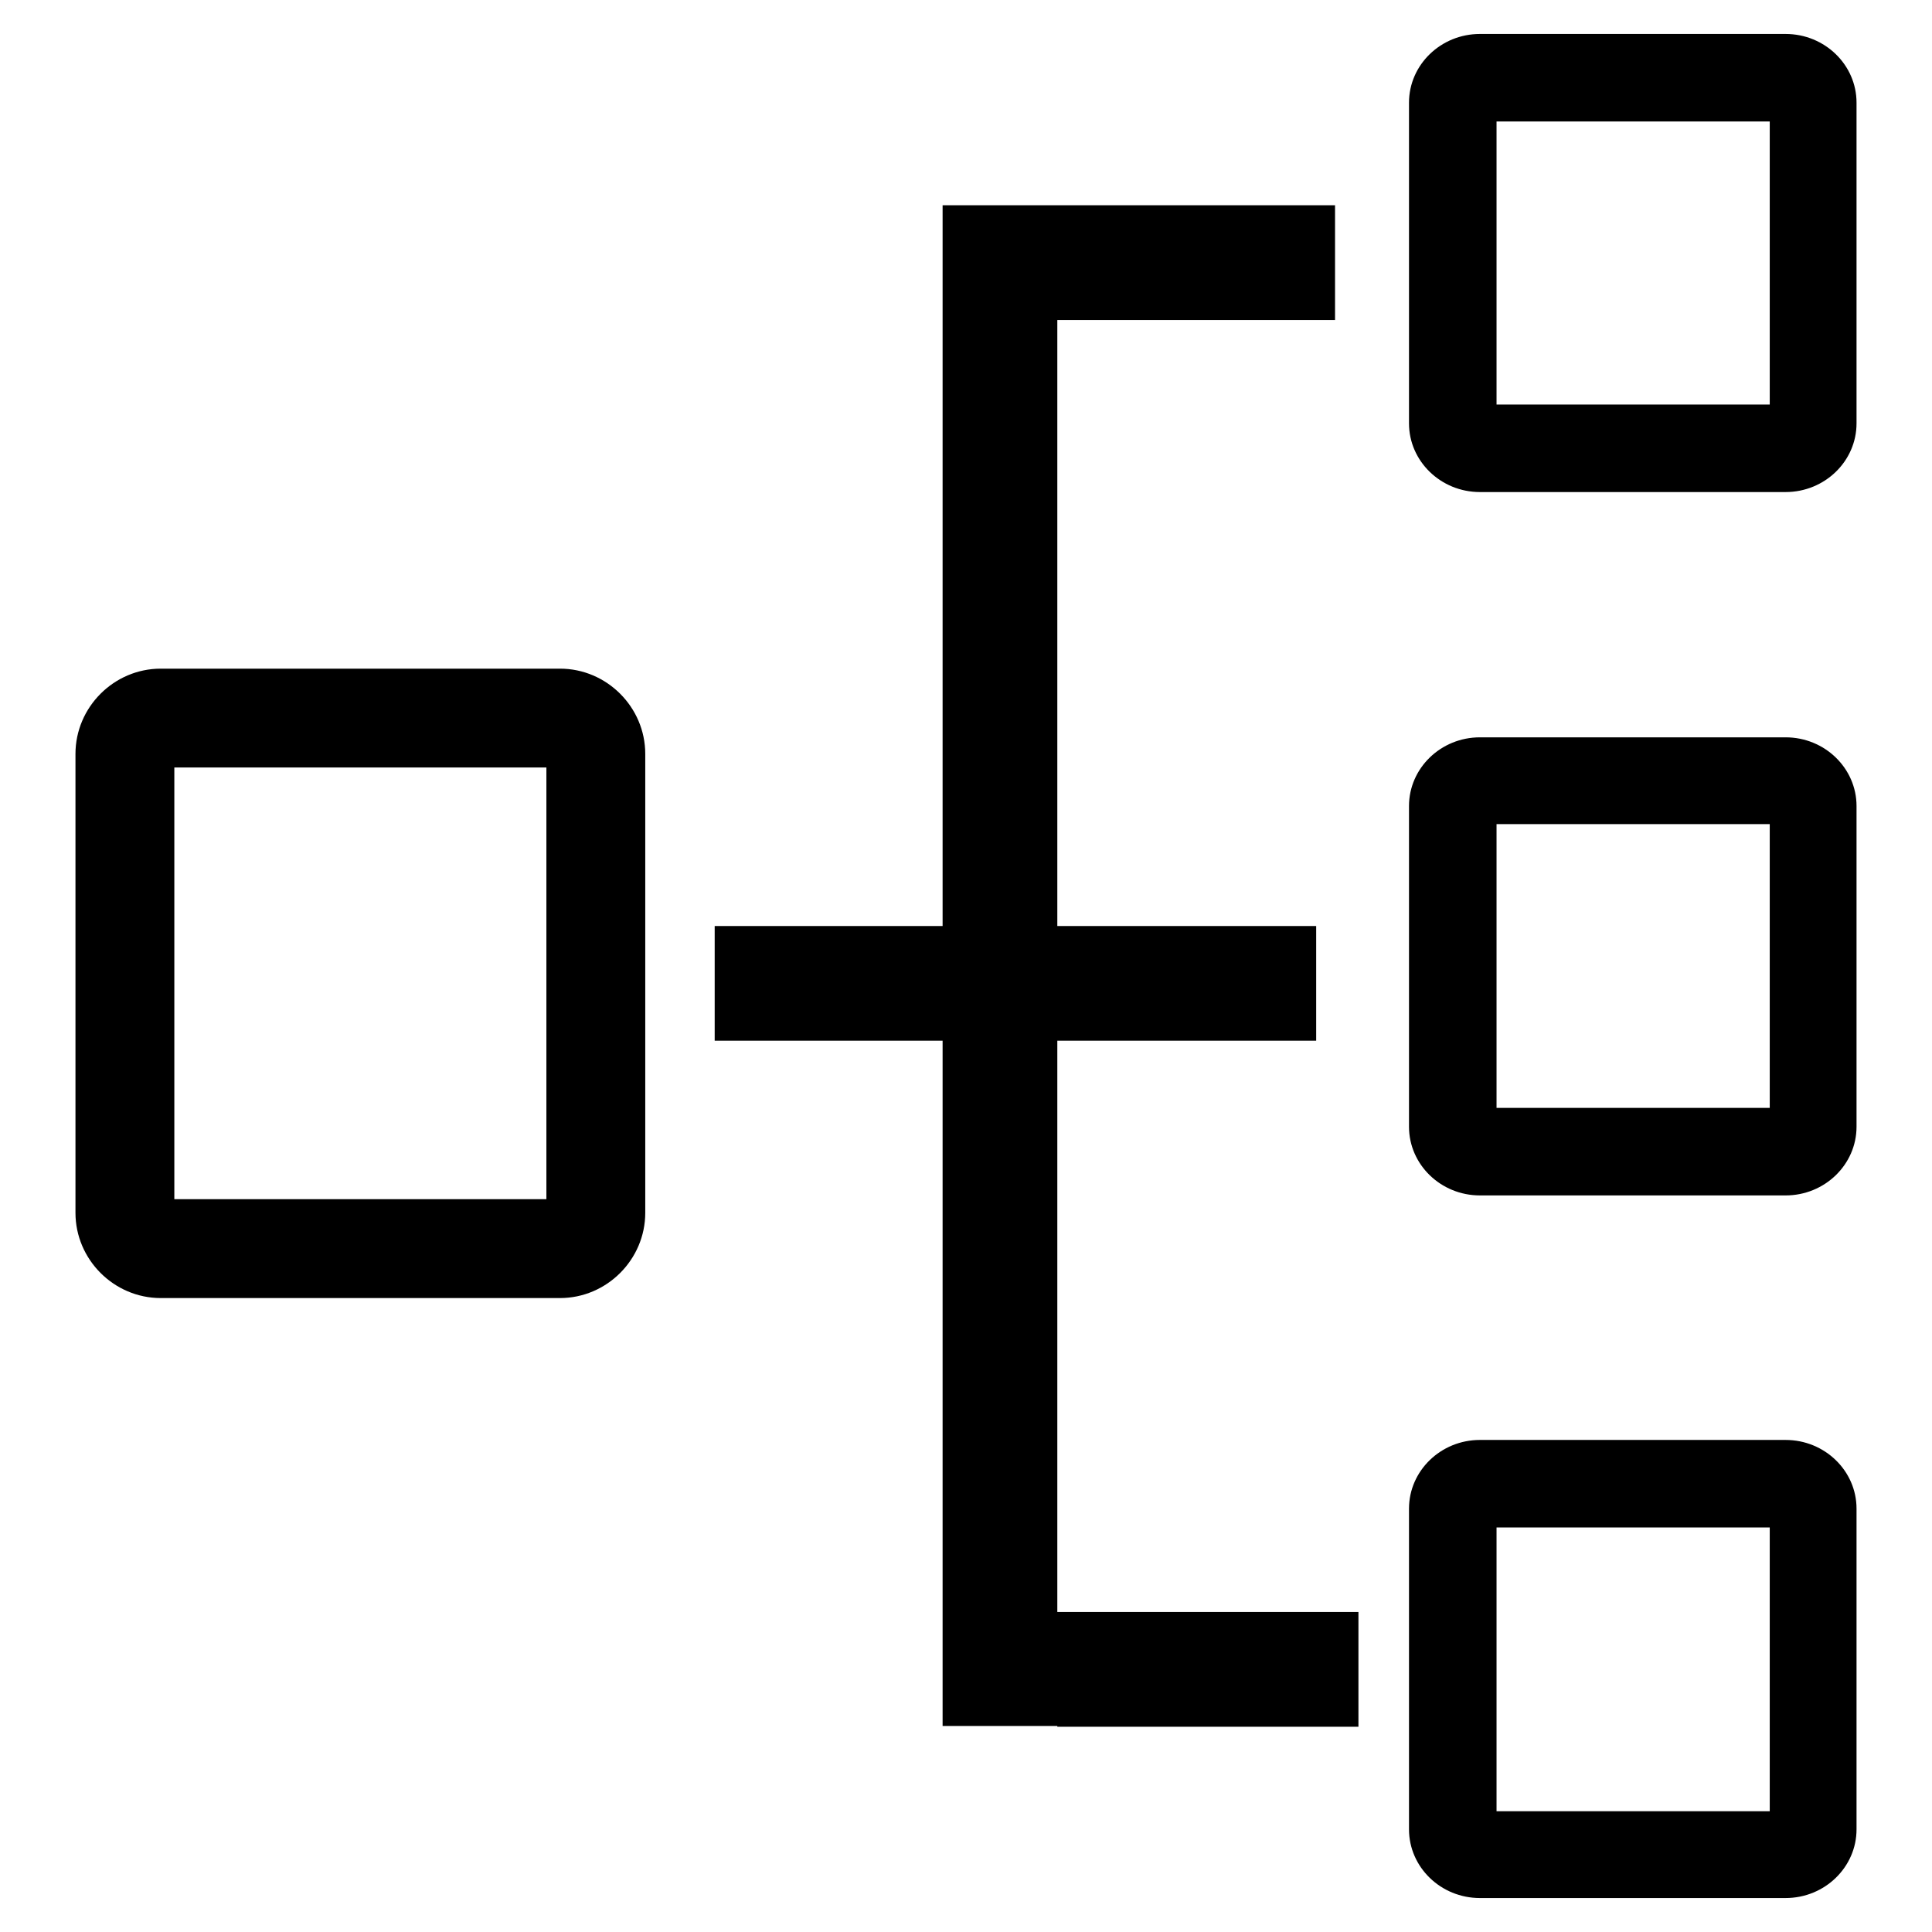
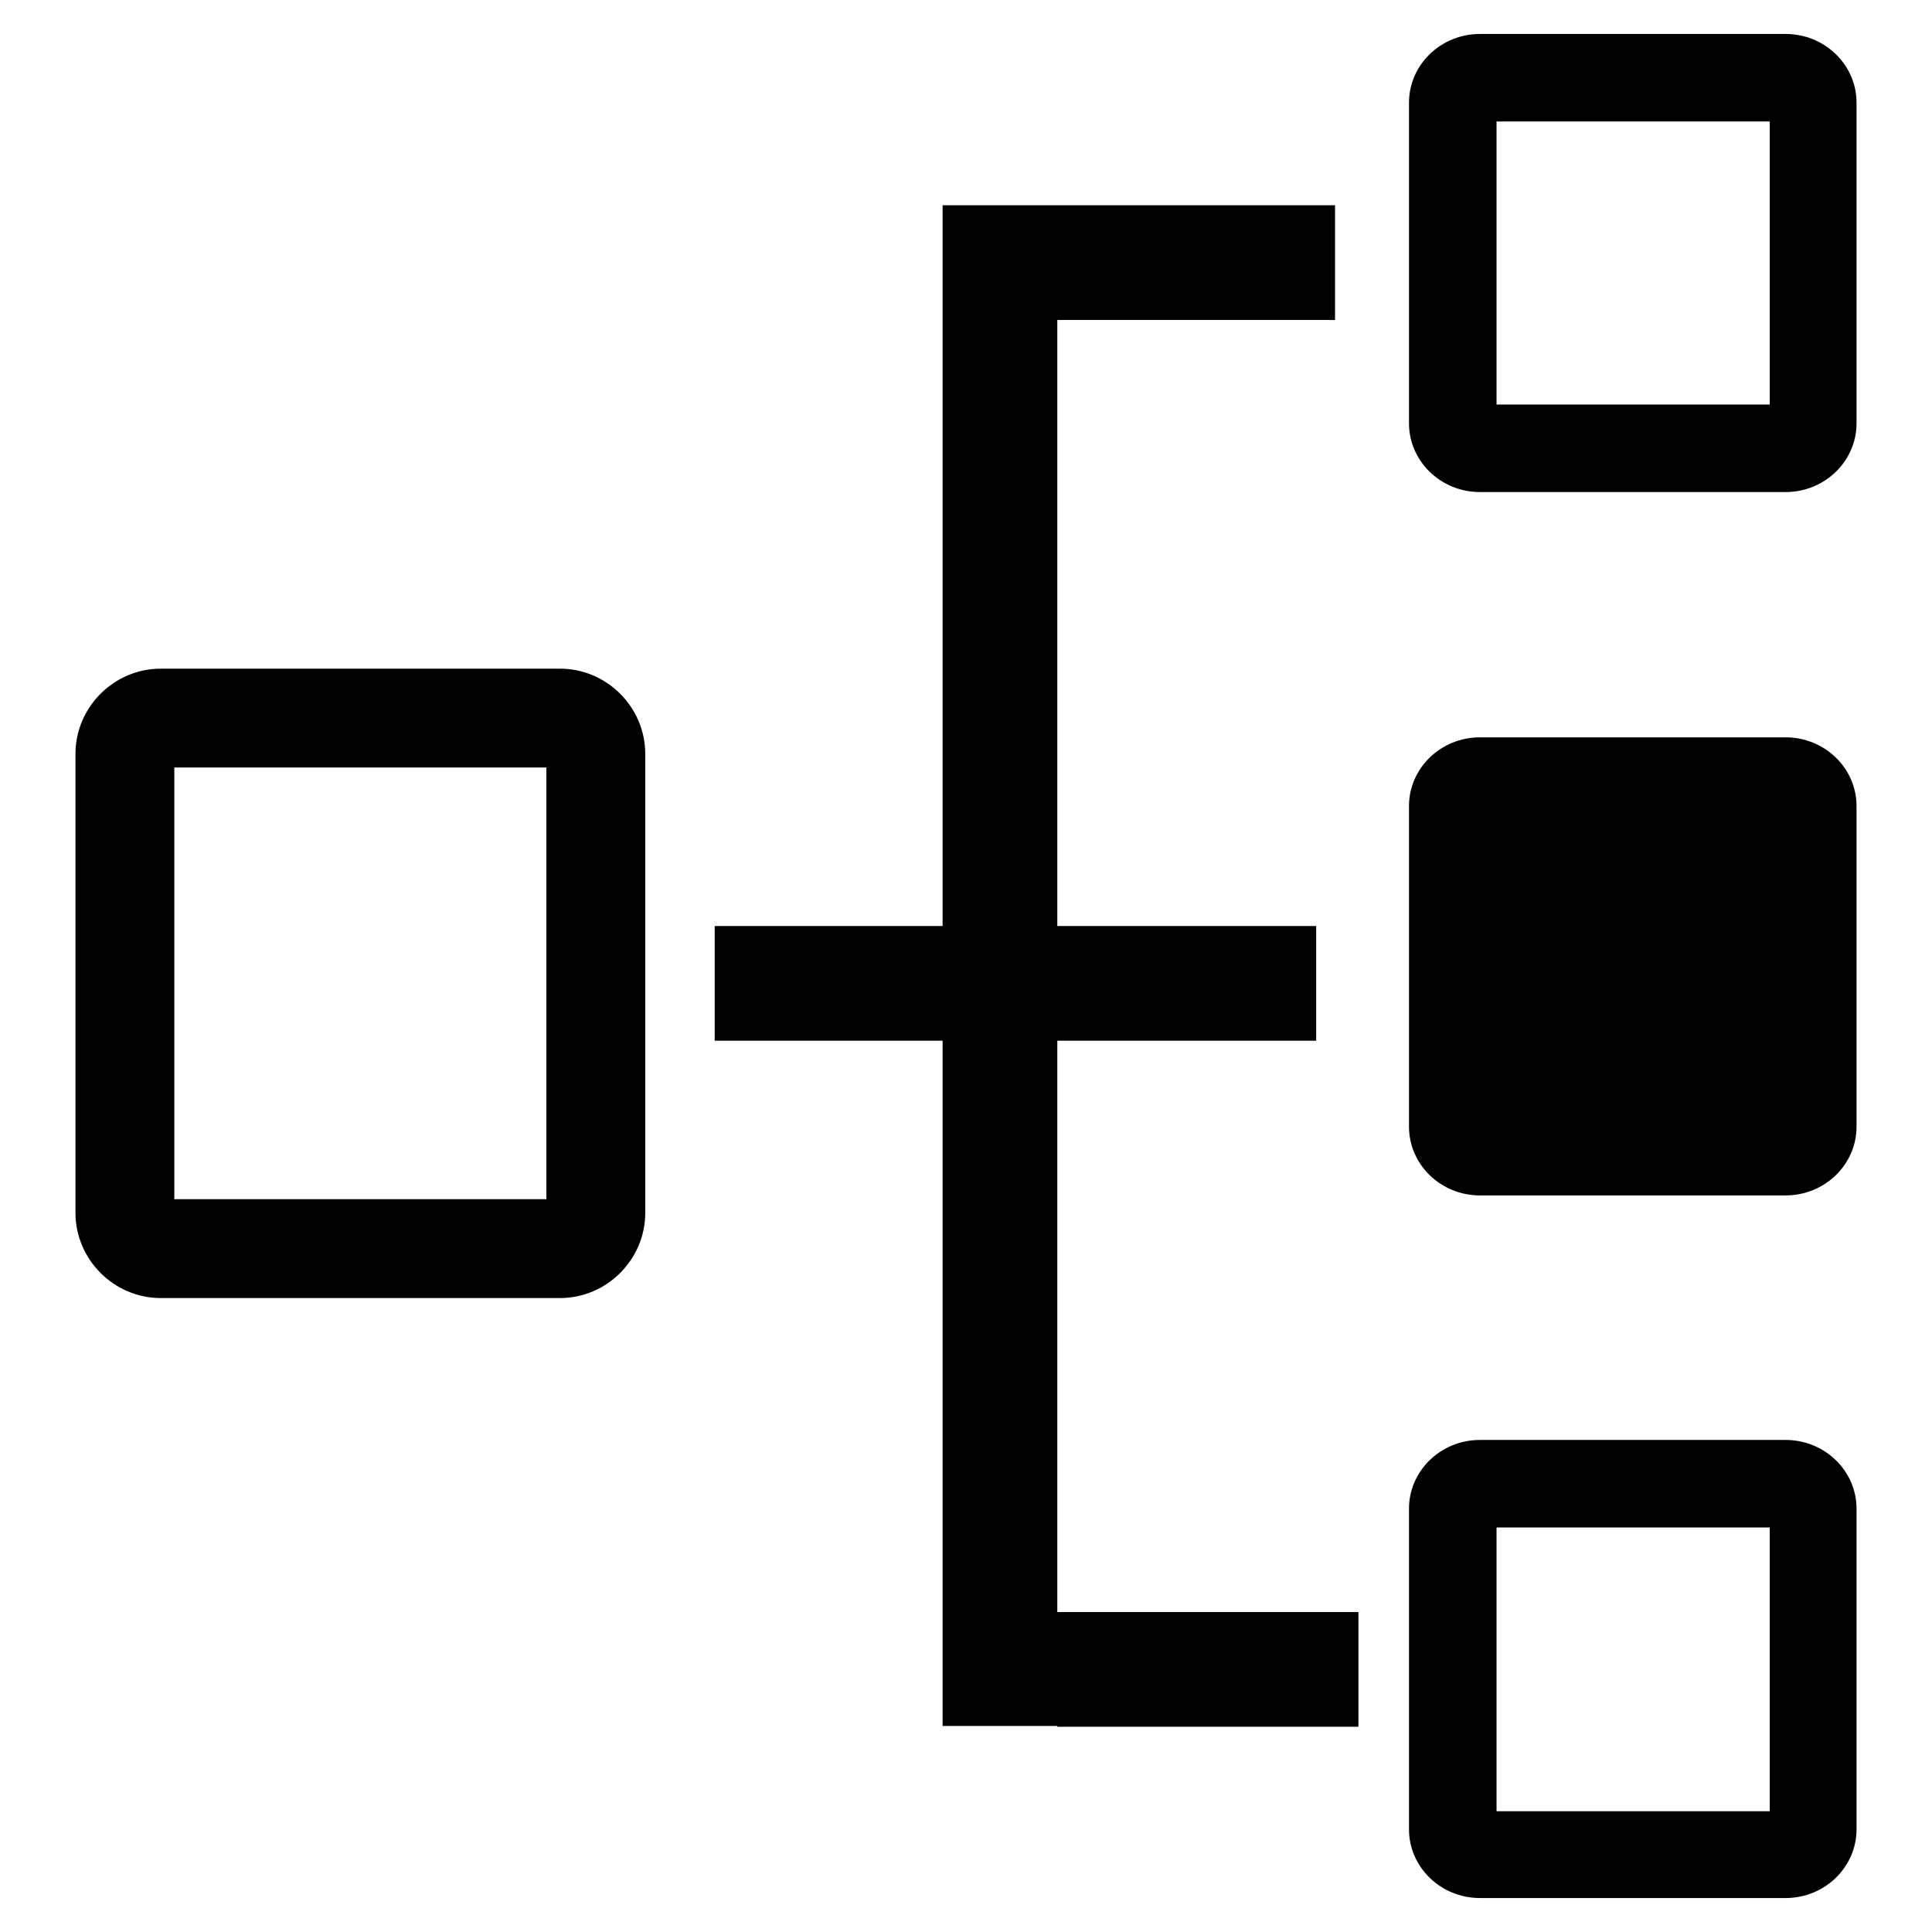
<svg xmlns="http://www.w3.org/2000/svg" version="1.1" x="0px" y="0px" viewBox="0 0 256 256" enable-background="new 0 0 256 256" xml:space="preserve">
  <g>
    <g>
-       <path fill="#000000" d="M74.2,172H21.3c-6.2,0-11.3-5.1-11.3-11.3V99.9c0-6.2,5.1-11.3,11.3-11.3h52.9c6.2,0,11.3,5.1,11.3,11.3v60.8C85.5,166.9,80.4,172,74.2,172z M23.1,158.9h49.3v-57.2H23.1V158.9z M236.6,65.2h-40.5c-5.2,0-9.4-4.1-9.4-9.1V13.6c0-5,4.2-9.1,9.4-9.1h40.5c5.2,0,9.4,4.1,9.4,9.1v42.5C246,61.1,241.8,65.2,236.6,65.2z M198.3,53.6h36.2V16.1h-36.2V53.6z M236.6,158.4h-40.5c-5.2,0-9.4-4.1-9.4-9.1v-42.5c0-5,4.2-9.1,9.4-9.1h40.5c5.2,0,9.4,4.1,9.4,9.1v42.5C246,154.3,241.8,158.4,236.6,158.4z M198.3,146.8h36.2v-37.6h-36.2V146.8z M236.6,251.5h-40.5c-5.2,0-9.4-4.1-9.4-9.1v-42.5c0-5,4.2-9.1,9.4-9.1h40.5c5.2,0,9.4,4.1,9.4,9.1v42.5C246,247.4,241.8,251.5,236.6,251.5z M198.3,240h36.2v-37.6h-36.2V240z M94.7,122.7h79.7v15.2H94.7V122.7L94.7,122.7z M140.1,213.6H180v15.2h-39.9V213.6z M137,27.2h39.9v15.2H137V27.2z M124.9,27.2h15.2v201.5h-15.2V27.2z" />
+       <path fill="#000000" d="M74.2,172H21.3c-6.2,0-11.3-5.1-11.3-11.3V99.9c0-6.2,5.1-11.3,11.3-11.3h52.9c6.2,0,11.3,5.1,11.3,11.3v60.8C85.5,166.9,80.4,172,74.2,172z M23.1,158.9h49.3v-57.2H23.1V158.9z M236.6,65.2h-40.5c-5.2,0-9.4-4.1-9.4-9.1V13.6c0-5,4.2-9.1,9.4-9.1h40.5c5.2,0,9.4,4.1,9.4,9.1v42.5C246,61.1,241.8,65.2,236.6,65.2z M198.3,53.6h36.2V16.1h-36.2V53.6z M236.6,158.4h-40.5c-5.2,0-9.4-4.1-9.4-9.1v-42.5c0-5,4.2-9.1,9.4-9.1h40.5c5.2,0,9.4,4.1,9.4,9.1v42.5C246,154.3,241.8,158.4,236.6,158.4z M198.3,146.8h36.2h-36.2V146.8z M236.6,251.5h-40.5c-5.2,0-9.4-4.1-9.4-9.1v-42.5c0-5,4.2-9.1,9.4-9.1h40.5c5.2,0,9.4,4.1,9.4,9.1v42.5C246,247.4,241.8,251.5,236.6,251.5z M198.3,240h36.2v-37.6h-36.2V240z M94.7,122.7h79.7v15.2H94.7V122.7L94.7,122.7z M140.1,213.6H180v15.2h-39.9V213.6z M137,27.2h39.9v15.2H137V27.2z M124.9,27.2h15.2v201.5h-15.2V27.2z" />
    </g>
  </g>
</svg>